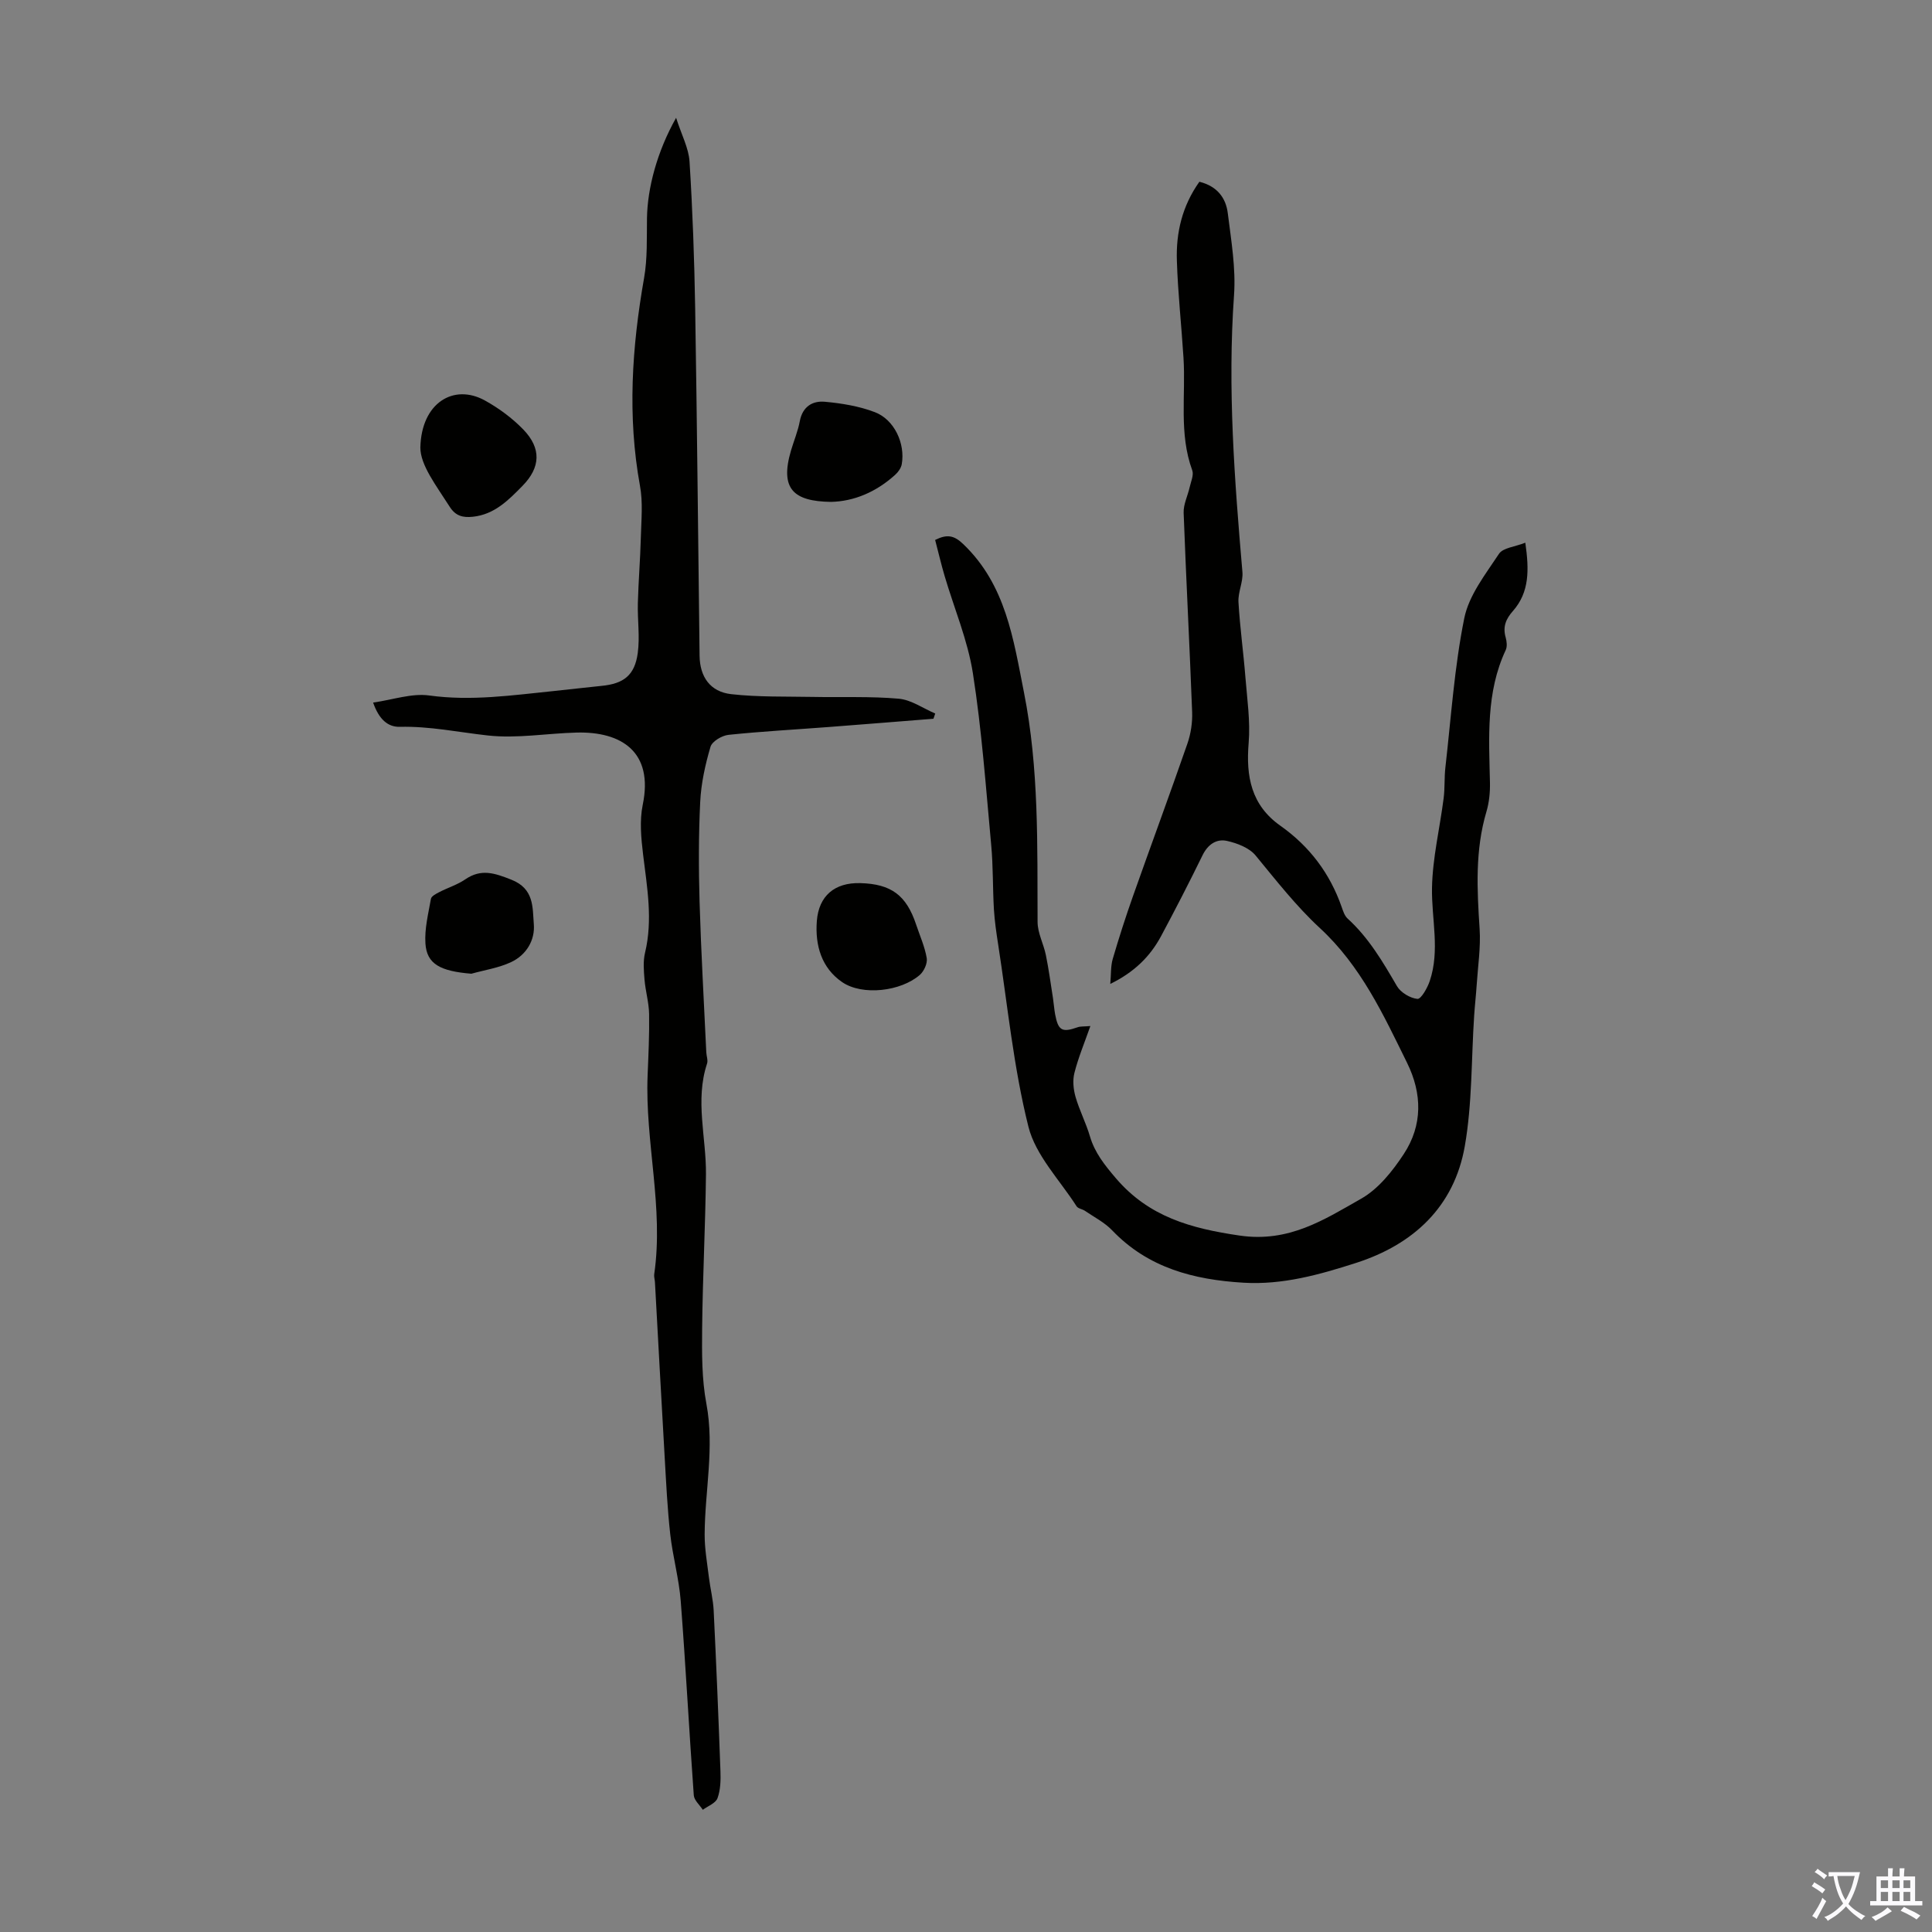
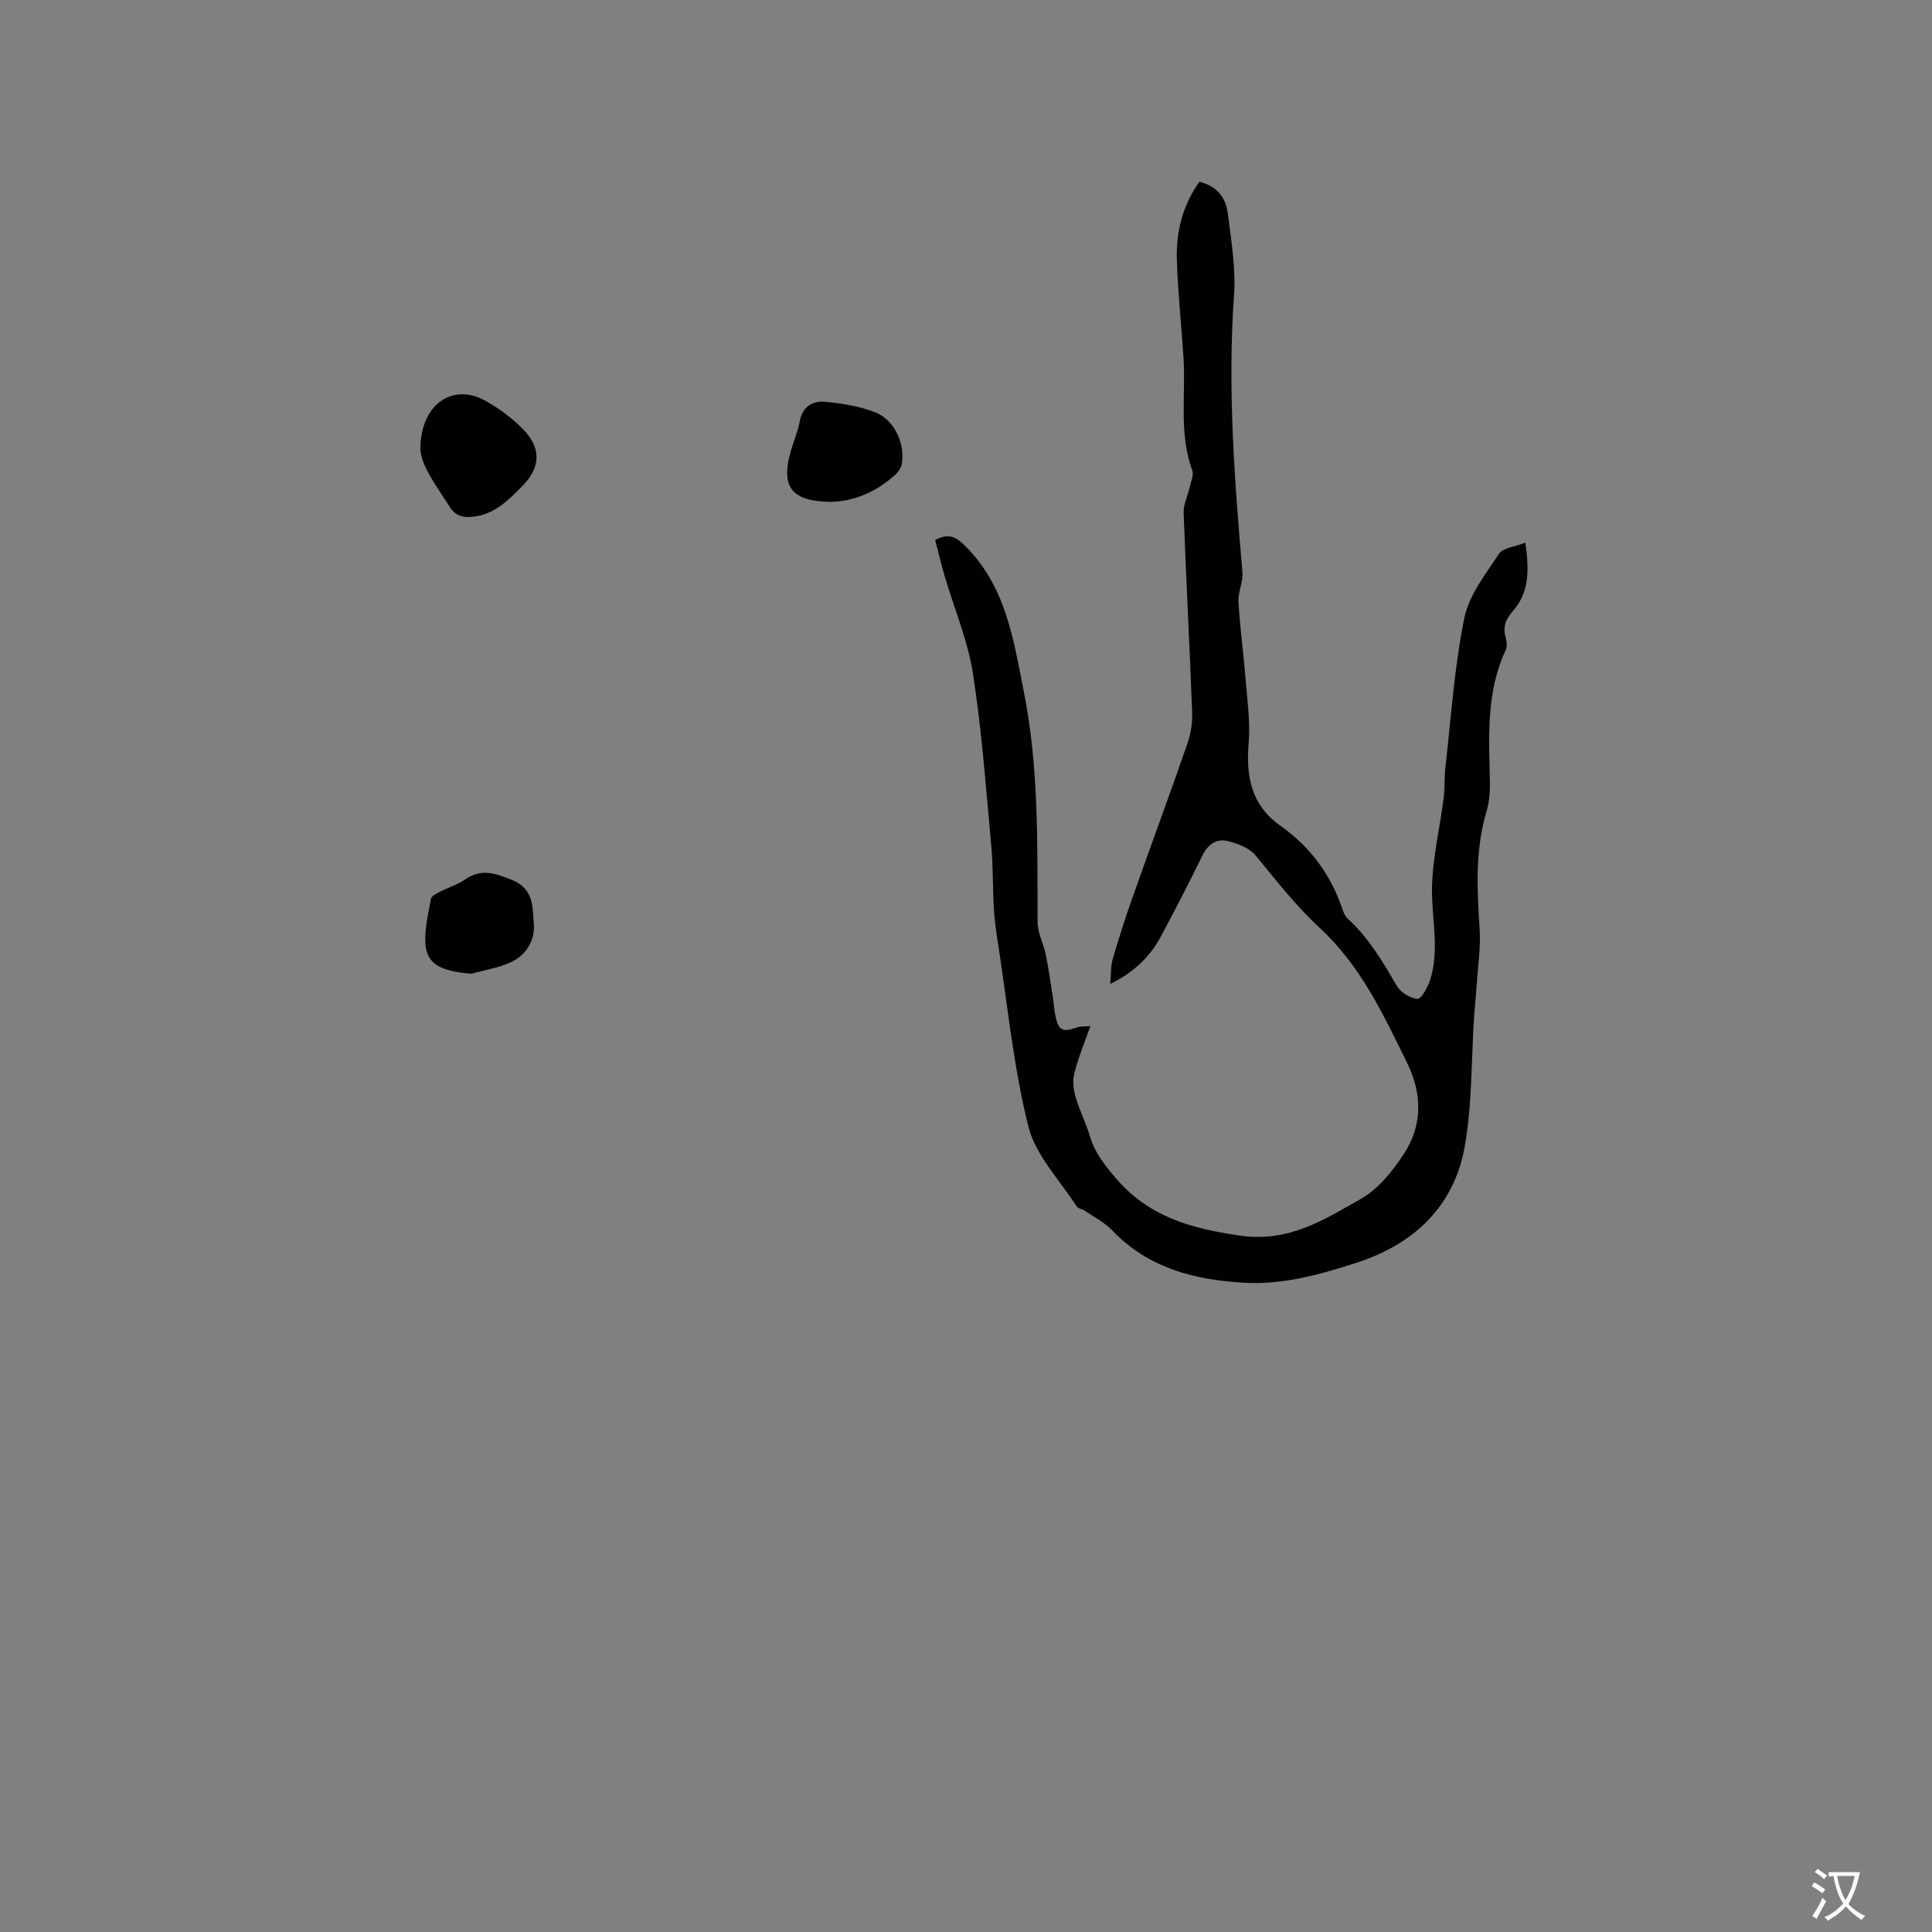
<svg xmlns="http://www.w3.org/2000/svg" enable-background="new 0 0 400 400" viewBox="0 0 400 400">
  <rect x="0" y="0" width="400" height="400" fill="#808080" stroke="none" />
  <g fill="#010100">
    <path d="m248.32 37.63c3.71.92 5.49 3.37 5.88 6.51.7 5.64 1.69 11.39 1.29 17-1.36 19.19.1 38.23 1.74 57.3.17 2.03-.93 4.15-.82 6.2.3 5.21 1.03 10.39 1.44 15.6.36 4.53 1.04 9.11.67 13.59-.58 6.94.53 12.87 6.58 17.14 6.01 4.24 10.25 9.85 12.68 16.82.29.84.6 1.81 1.21 2.37 4.38 3.98 7.3 8.96 10.23 14 .77 1.33 2.73 2.5 4.24 2.65.75.07 2.07-2.26 2.55-3.69 2.15-6.36.36-12.85.47-19.28.11-6.2 1.62-12.37 2.41-18.57.27-2.1.12-4.25.36-6.36 1.18-10.33 1.86-20.76 3.91-30.91.96-4.76 4.4-9.11 7.19-13.34.82-1.25 3.26-1.43 5.45-2.3.79 5.55.9 10.21-2.57 14.15-1.47 1.66-2.12 3.27-1.5 5.45.23.82.35 1.89.02 2.61-4.13 8.81-3.47 18.16-3.27 27.47.04 1.99-.16 4.07-.72 5.97-2.38 8.01-1.96 16.12-1.42 24.3.25 3.85-.36 7.75-.61 11.63-.14 2.11-.38 4.21-.52 6.32-.6 9.02-.39 18.19-1.94 27.04-2.2 12.55-10.64 20.37-22.56 24.19-7.52 2.41-15.15 4.57-23.28 4.08-10.31-.62-19.74-3.07-27.18-10.85-1.57-1.64-3.71-2.72-5.62-4.03-.55-.37-1.43-.46-1.74-.95-3.48-5.44-8.48-10.53-9.97-16.48-3.08-12.3-4.3-25.07-6.25-37.65-.38-2.43-.74-4.87-.89-7.32-.26-4.43-.15-8.89-.56-13.31-1.1-11.88-1.95-23.8-3.79-35.57-1.07-6.86-3.88-13.44-5.86-20.17-.72-2.44-1.29-4.91-1.96-7.45 2.48-1.24 3.92-.96 5.82.86 8.82 8.43 10.38 19.66 12.58 30.75 3.12 15.72 2.74 31.61 2.81 47.5.01 2.28 1.25 4.54 1.72 6.85.6 2.95 1 5.94 1.47 8.92.17 1.1.24 2.23.44 3.32.64 3.4 1.44 3.83 4.67 2.69.58-.21 1.27-.13 2.63-.25-1.23 3.5-2.5 6.54-3.3 9.69-.4 1.55-.22 3.41.23 4.98.8 2.78 2.17 5.4 2.98 8.17 1.01 3.43 3.08 5.98 5.37 8.67 6.82 7.98 15.49 10.39 25.62 11.87 10.21 1.49 17.49-3.28 25.16-7.63 3.57-2.02 6.52-5.73 8.84-9.27 3.9-5.94 3.82-12.47.67-18.86-4.93-10.01-9.54-20.05-18.09-27.94-4.82-4.45-9.02-9.83-13.27-14.99-1.31-1.59-3.81-2.55-5.94-3.02-2.17-.48-3.96.74-5.05 2.98-2.75 5.62-5.61 11.19-8.57 16.71-2.27 4.24-5.57 7.5-10.53 9.92.18-1.99.07-3.66.51-5.17 1.28-4.38 2.68-8.73 4.2-13.03 3.72-10.53 7.6-21 11.26-31.55.71-2.05 1.06-4.36.98-6.53-.52-13.76-1.25-27.5-1.76-41.26-.06-1.74.84-3.5 1.24-5.27.26-1.17.9-2.55.54-3.53-2.79-7.62-1.32-15.53-1.81-23.29-.42-6.7-1.16-13.38-1.37-20.08-.2-5.8 1.08-11.33 4.66-16.37z" />
-     <path d="m193.26 148.81c-7.23.57-14.45 1.16-21.68 1.71-6.91.53-13.84.9-20.74 1.62-1.37.14-3.41 1.35-3.74 2.48-1.09 3.69-1.94 7.56-2.13 11.4-.34 6.91-.33 13.85-.13 20.77.31 10.37.91 20.73 1.39 31.09.04.78.38 1.64.16 2.32-2.53 7.64-.15 15.3-.23 22.94-.11 10.63-.68 21.25-.79 31.87-.05 5.21-.08 10.53.88 15.62 1.71 9.12-.32 18.05-.36 27.06-.01 2.95.52 5.91.88 8.86.28 2.32.88 4.61.99 6.93.54 11.06 1 22.13 1.4 33.2.07 1.88.02 3.9-.61 5.62-.38 1.03-1.98 1.62-3.04 2.4-.65-1-1.79-1.97-1.87-3.01-.97-13.39-1.67-26.8-2.7-40.19-.36-4.66-1.66-9.24-2.18-13.9-.59-5.31-.84-10.65-1.15-15.99-.7-12.05-1.34-24.09-2.01-36.14-.03-.56-.23-1.13-.15-1.67 2-13.79-1.92-27.38-1.37-41.12.17-4.25.38-8.5.31-12.74-.04-2.37-.75-4.73-.95-7.11-.15-1.85-.32-3.81.11-5.58 1.64-6.83.42-13.53-.4-20.29-.41-3.41-.76-7.03-.08-10.33 2.28-10.99-4.43-15.2-13.69-14.96-6.15.16-12.37 1.27-18.4.6-6.06-.67-12.03-1.94-18.21-1.79-2.46.06-4.31-1.54-5.52-5.02 4.1-.58 7.98-1.97 11.61-1.47 8.69 1.2 17.16-.04 25.7-.91 3.34-.34 6.67-.75 10.01-1.08 4.55-.45 6.84-2.17 7.47-6.79.46-3.38-.07-6.88.02-10.32.12-4.55.5-9.09.62-13.63.09-3.56.46-7.23-.18-10.68-2.63-14.43-1.67-28.7.85-43.02.71-4.03.54-8.23.6-12.36.09-6.27 2.1-13.84 6.03-20.81 1.13 3.55 2.6 6.26 2.78 9.05.64 10.15 1 20.32 1.17 30.5.39 23.94.61 47.89.91 71.83.06 4.36 2.19 7.46 6.56 7.95 5.62.63 11.32.46 16.99.57 5.9.12 11.83-.15 17.69.37 2.59.23 5.04 2 7.55 3.07-.13.36-.25.72-.37 1.08z" />
    <path d="m87.03 92.66c.21-9.27 6.91-13.3 13.35-9.75 2.88 1.59 5.66 3.64 7.95 6 3.79 3.91 3.6 7.86-.16 11.69-2.89 2.94-5.8 5.93-10.29 6.39-2.04.21-3.56-.15-4.78-2.08-2.82-4.43-6.07-8.61-6.07-12.25z" />
-     <path d="m178.1 182.84c6.4.17 9.54 2.49 11.57 8.57.77 2.31 1.8 4.59 2.2 6.96.18 1.07-.56 2.71-1.43 3.47-3.88 3.4-11.86 4.39-16.09 1.49-4.25-2.92-5.63-7.59-5.23-12.68.41-5.16 3.67-7.95 8.98-7.81z" />
    <path d="m172.03 103.91c-7.7-.12-10.62-2.64-8.26-10.64.6-2.03 1.43-4 1.82-6.07.56-3.01 2.63-4.26 5.2-4.02 3.49.32 7.08.91 10.33 2.15 4.05 1.54 6.33 6.5 5.58 10.78-.14.78-.73 1.62-1.34 2.17-3.93 3.58-8.55 5.53-13.33 5.63z" />
    <path d="m97.59 201.6c-6.43-.53-9.23-1.99-9.51-6.26-.2-3.05.6-6.18 1.14-9.25.1-.55 1.06-1.04 1.71-1.38 1.78-.92 3.77-1.53 5.4-2.65 3.3-2.26 6.07-1.3 9.54.07 4.77 1.88 4.37 5.77 4.65 9.2.28 3.34-1.56 6.4-4.71 7.87-2.56 1.2-5.47 1.63-8.22 2.4z" />
  </g>
  <path d="m377.9 391.2c-.2.3-.4.5-.6.8-.7-.6-1.4-1-2.2-1.5.2-.3.4-.5.5-.8.6.4 1.4.8 2.3 1.5zm-1.8 6.1c-.2-.2-.5-.4-.9-.6.4-.6.8-1.2 1.2-1.9s.7-1.3.9-1.9c.3.3.5.5.8.7-.7 1.3-1.4 2.6-2 3.7zm2.2-9c-.3.3-.5.5-.6.8-.6-.6-1.3-1.1-2-1.5.3-.3.5-.5.6-.7.6.5 1.3.9 2 1.4zm.3.2v-.9h2 4.5c-.3 1.3-.6 2.5-1 3.6s-.9 2.1-1.4 3c.4.5 1 1 1.6 1.4s1.2.8 1.9 1.1c-.3.2-.5.4-.8.8-.4-.3-1-.7-1.6-1.2s-1.2-1.1-1.6-1.6c-.5.6-1.1 1.1-1.7 1.6s-1.4.9-2.1 1.4c-.1-.3-.3-.5-.7-.8.6-.2 1.2-.5 1.9-1s1.4-1.1 2-1.8c-.5-.8-.9-1.6-1.2-2.5s-.6-2-.8-3.2c-.4.1-.7.1-1 .1zm2.5 2.7c.3 1 .7 1.7 1 2.2.3-.5.6-1.1 1-2s.6-1.9.9-3h-3.2-.4c.1.9.3 1.8.7 2.8z" fill="#fbfafc" />
-   <path d="m396.5 388.5v1.5 3.6h1.5v.9c-.4 0-1 0-1.7 0h-7.9c-.5 0-.9 0-1.2 0v-.9h1.3v-3.5c0-.7 0-1.2 0-1.6h2.4c0-.8 0-1.4 0-1.7h1c0 .3-.1.8-.1 1.7h1.5c0-.8 0-1.4 0-1.7h1c0 .3-.1.9-.1 1.7zm-8.2 9.2c-.2-.3-.5-.5-.8-.8.8-.3 1.4-.6 1.9-.9s1-.7 1.4-1.1c.3.3.6.5.9.8-1.6 1-2.8 1.6-3.4 2zm2.6-6.8v-1.6h-1.5v1.6zm0 2.7v-1.9h-1.5v1.9zm2.4-2.7v-1.6h-1.5v1.6zm0 2.7v-1.9h-1.5v1.9zm.2 2 .7-.8c.4.2.9.5 1.6.8s1.3.7 1.8 1c-.3.3-.5.5-.8.8-.4-.3-1.5-1-3.3-1.8zm2-4.7v-1.6h-1.4v1.6zm0 2.7v-1.9h-1.4v1.9z" fill="#fbfafc" />
</svg>